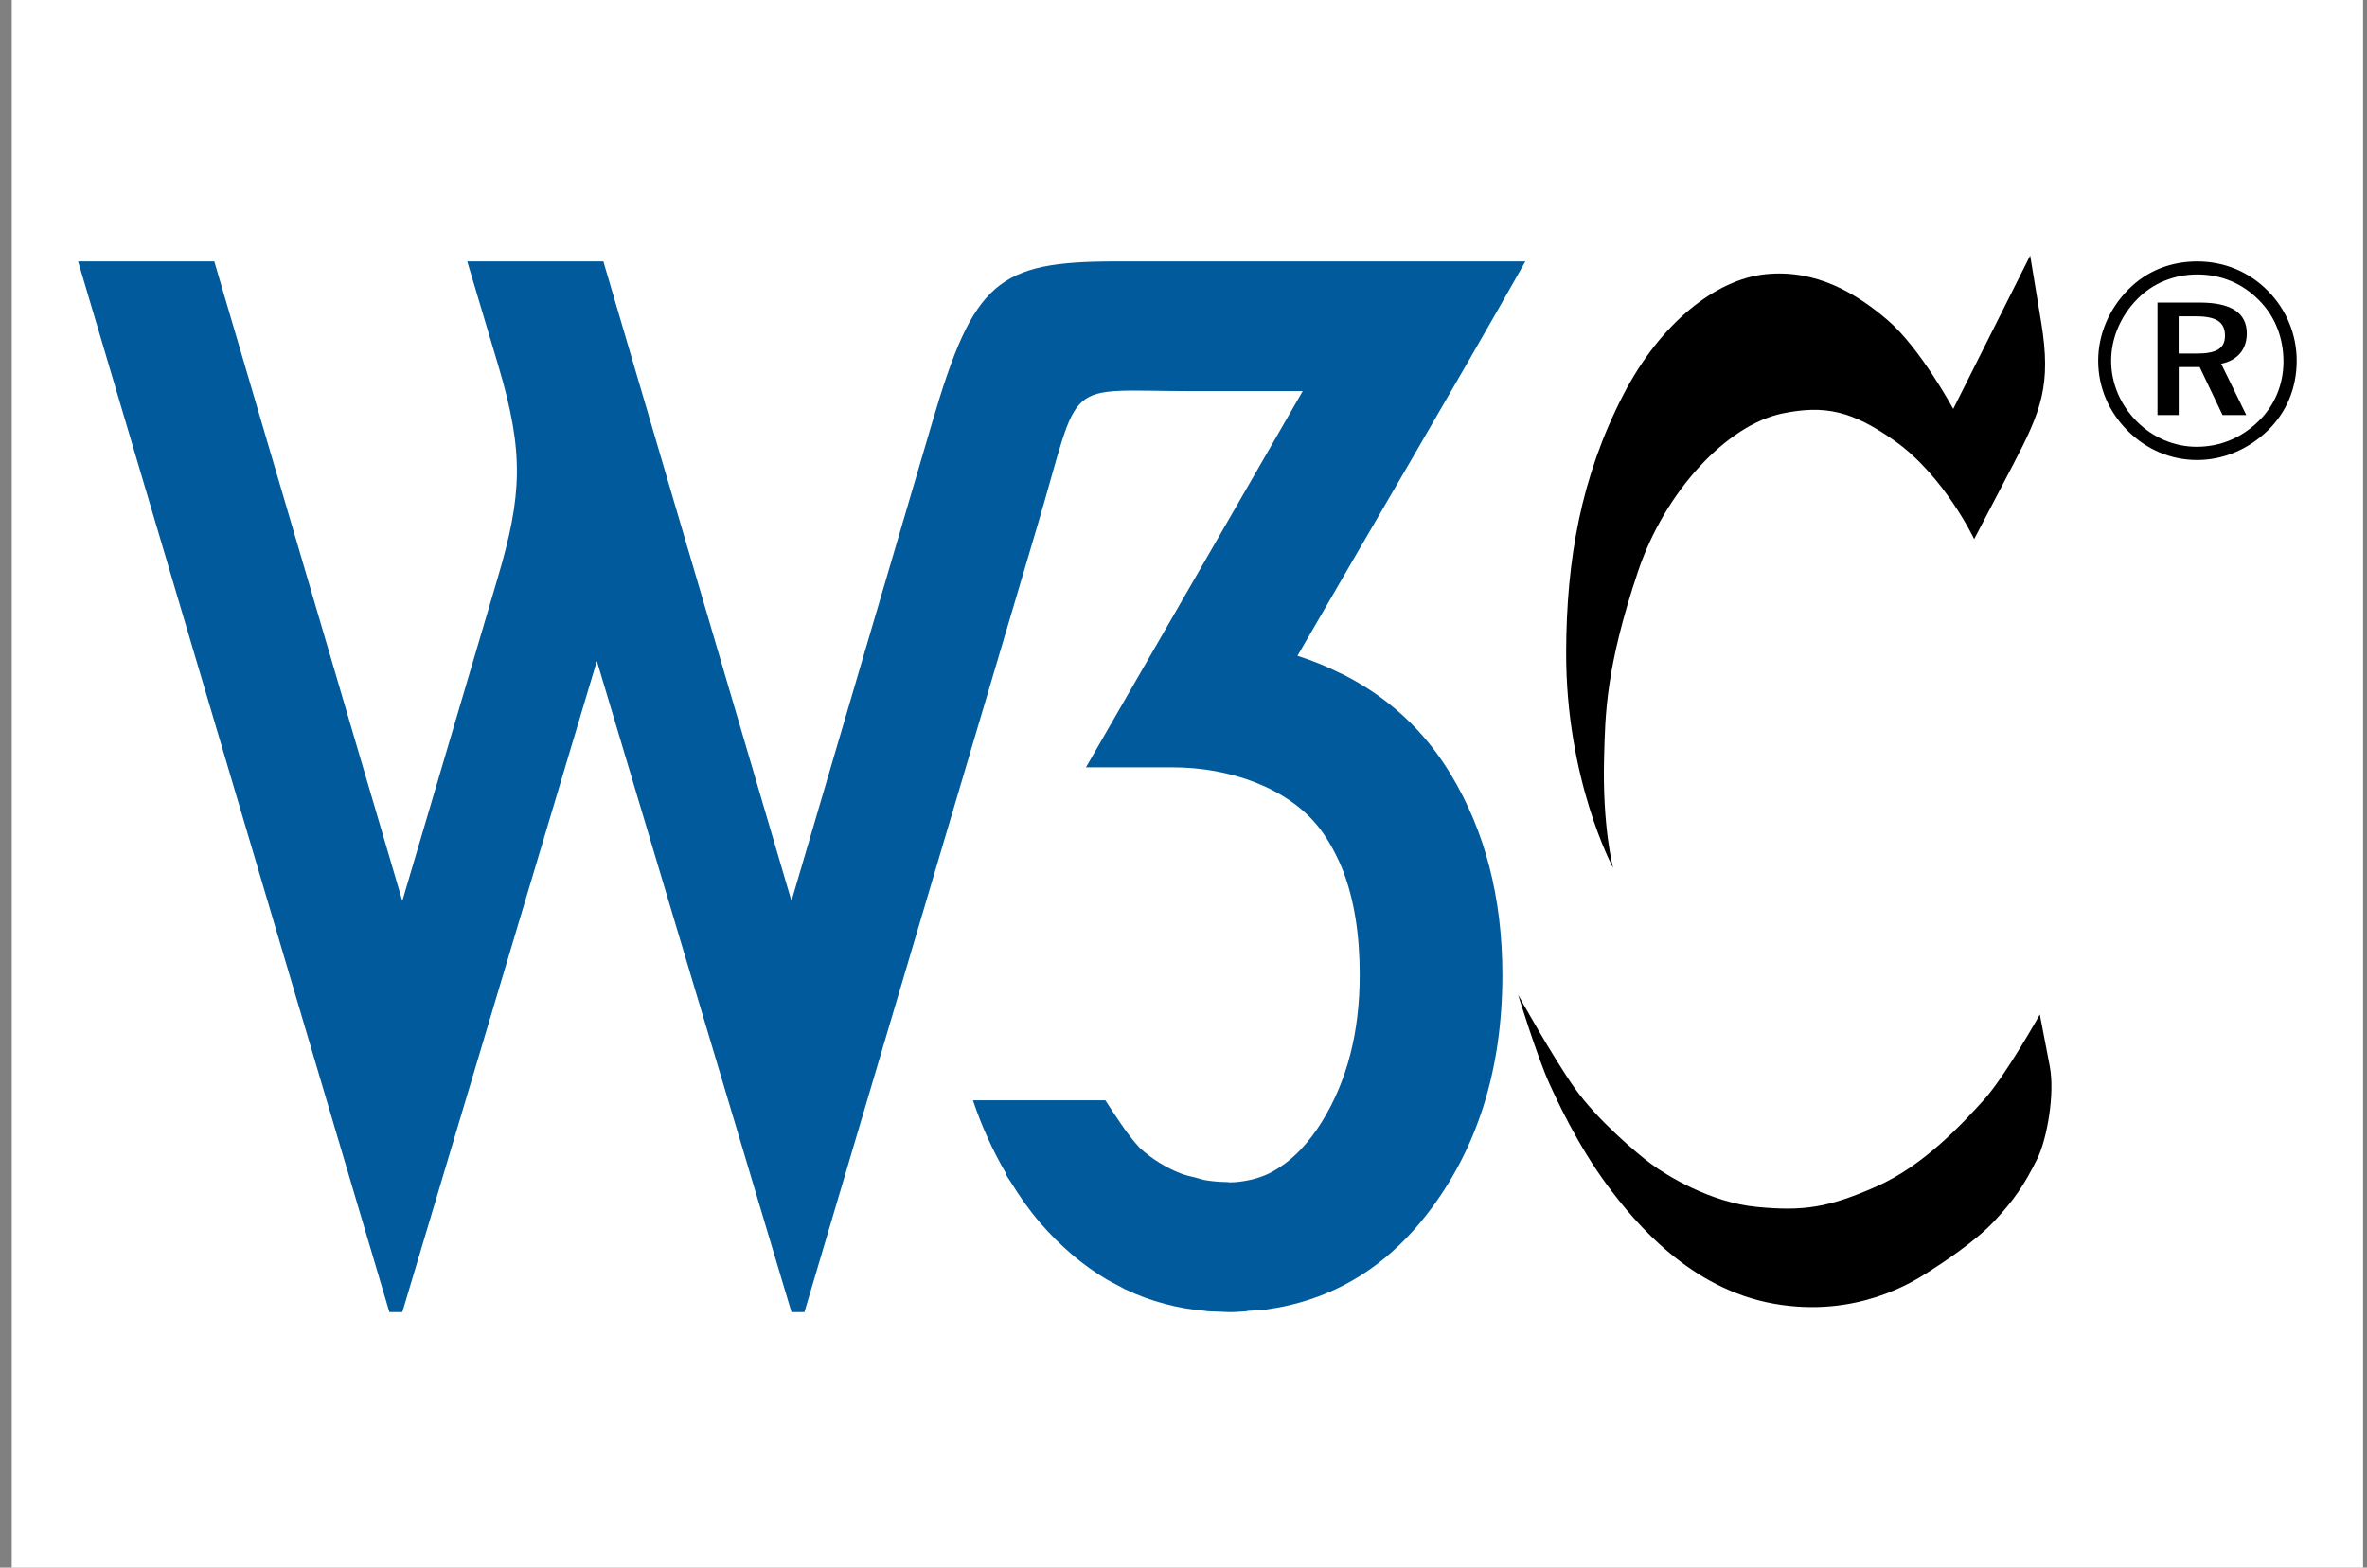
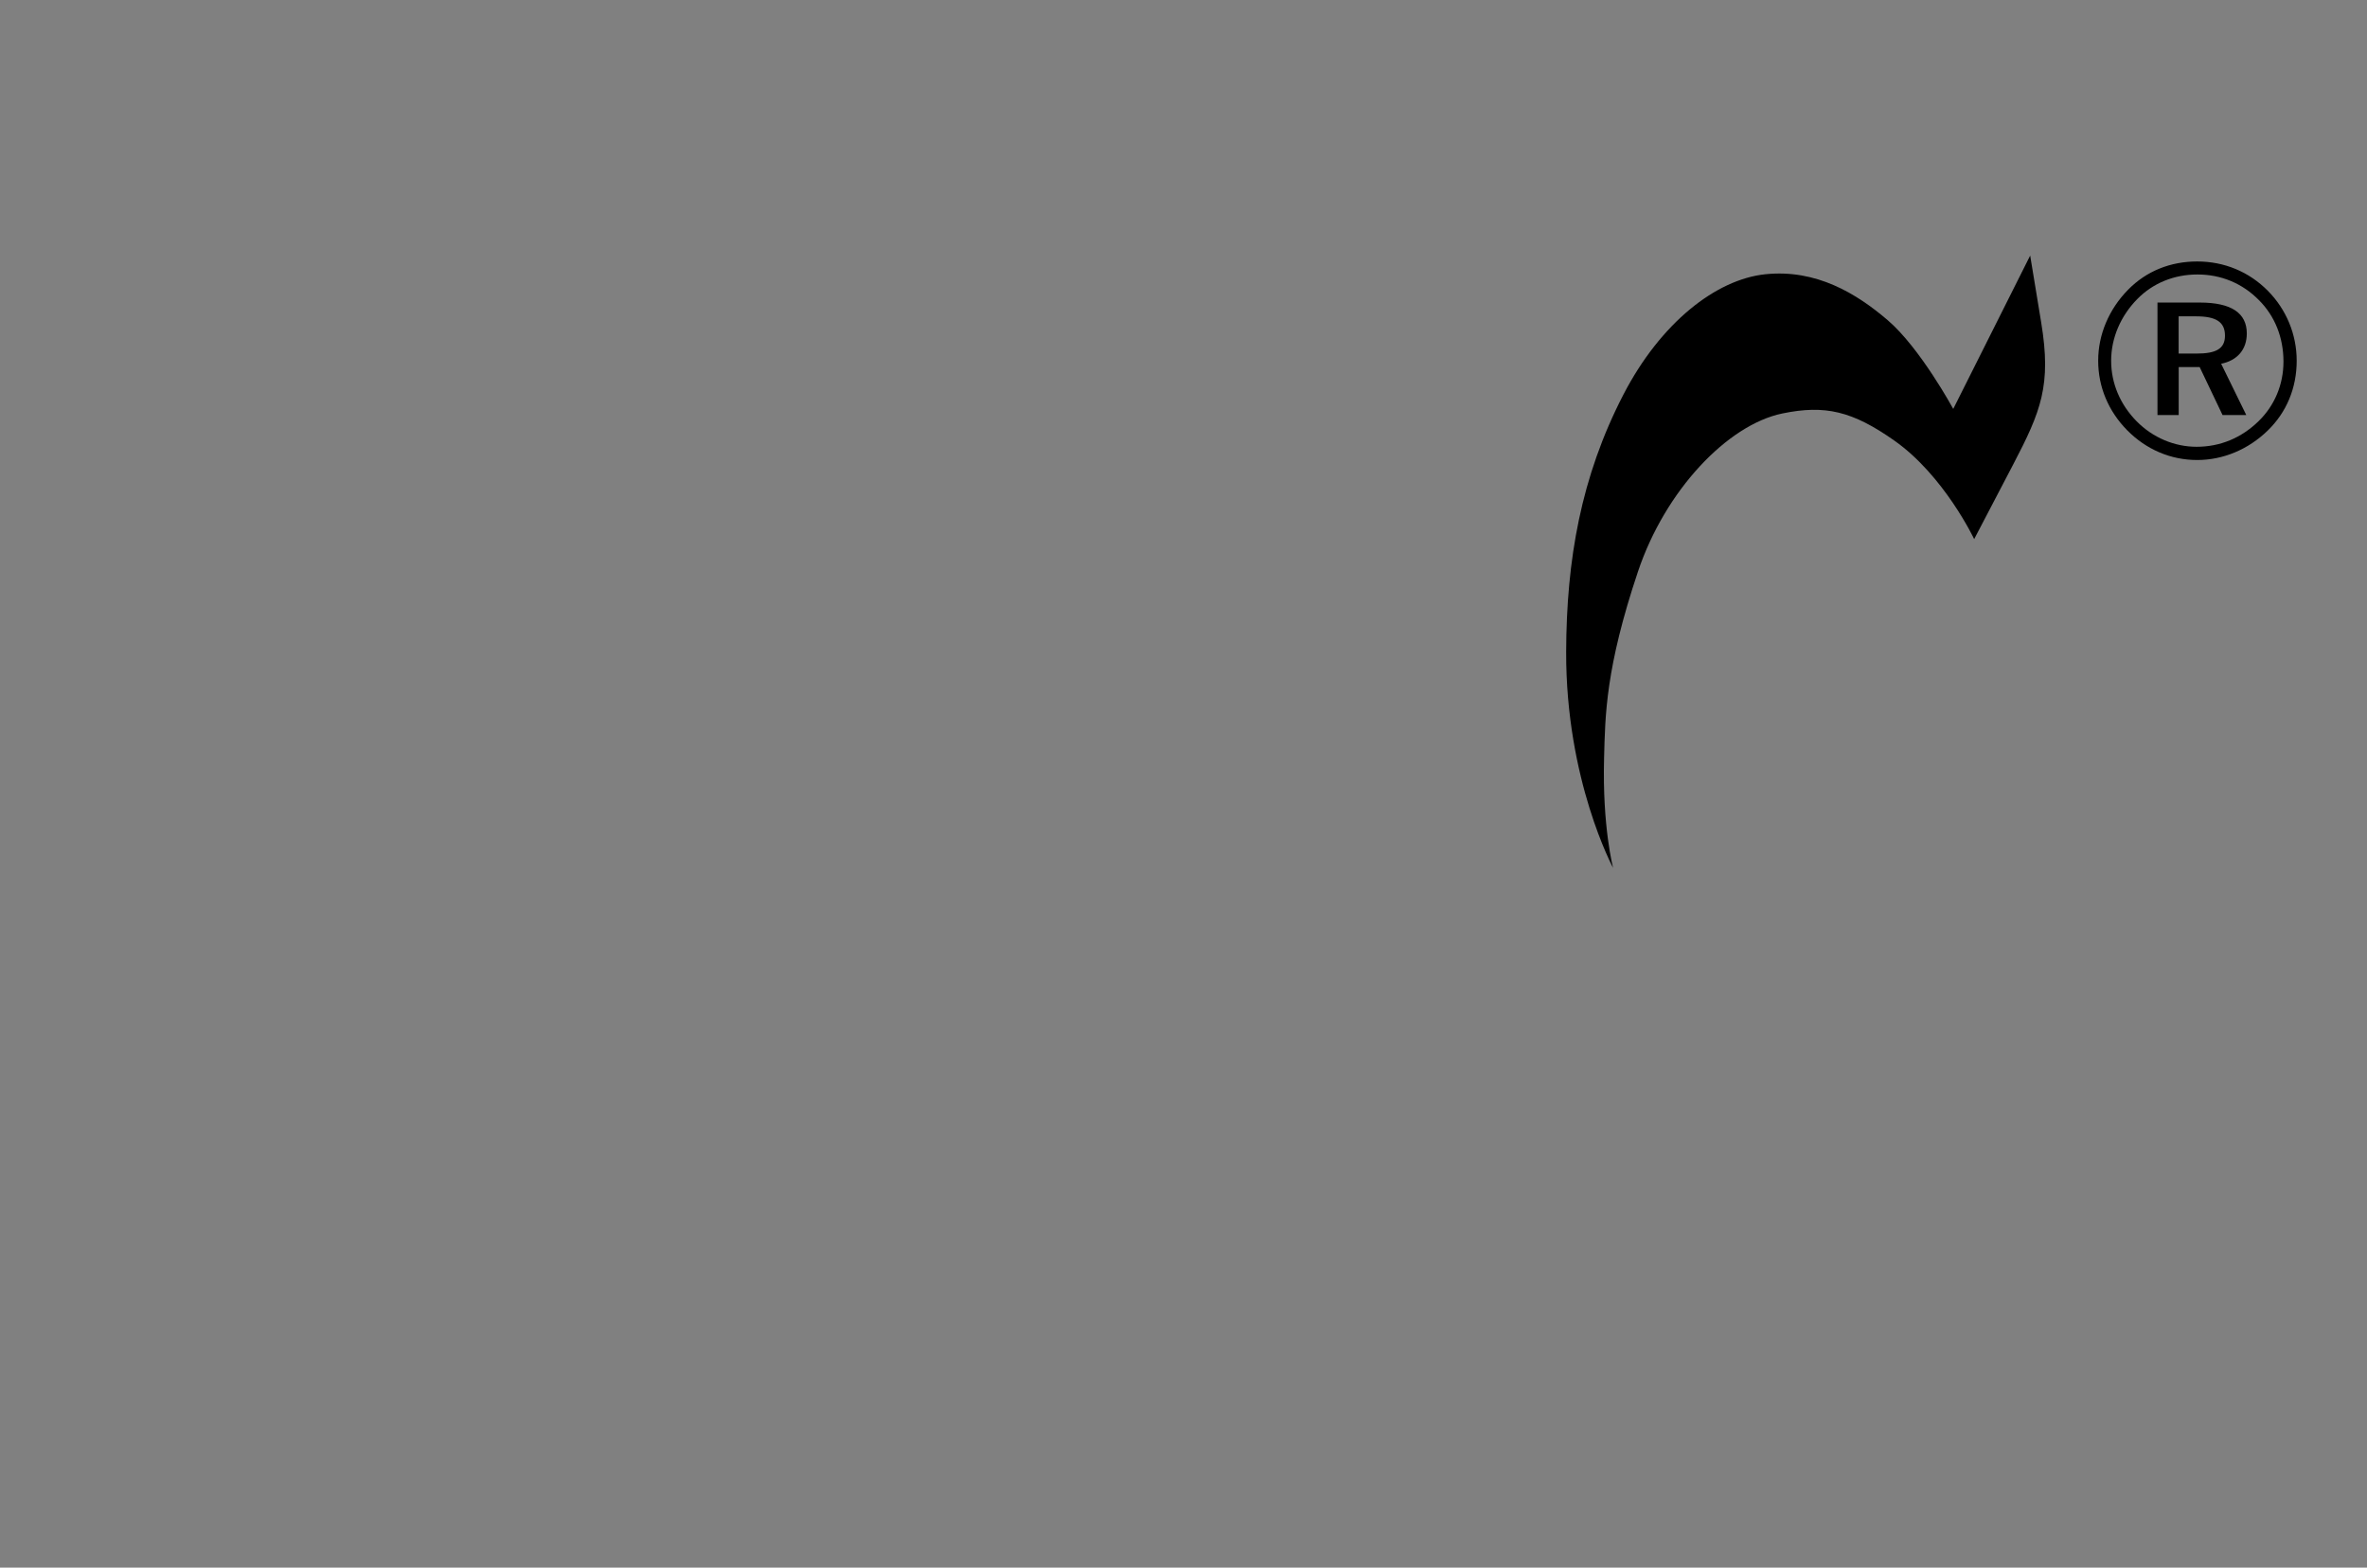
<svg xmlns="http://www.w3.org/2000/svg" width="151" height="100" viewBox="0 0 151 100" fill="none">
  <rect x="0" y="0" width="151" height="100" fill="#808080" stroke="none" />
  <g clip-path="url(#clip0_9954_894)">
-     <path d="M150.749 0H0.749V100H150.749V0Z" fill="white" />
-     <path d="M4.983 16.678L24.84 83.698H25.666L38.076 42.166L50.491 83.698H51.317L66.197 33.478C69.039 23.888 67.629 24.95 76.109 24.95H83.104L69.277 48.949H74.828C78.414 48.949 82.191 50.243 84.178 52.835C84.457 53.194 84.707 53.586 84.939 53.994C84.993 54.089 85.042 54.187 85.094 54.283C85.312 54.697 85.516 55.125 85.692 55.585C86.389 57.415 86.742 59.613 86.742 62.185C86.742 65.827 85.941 68.942 84.341 71.536C83.906 72.24 83.445 72.838 82.957 73.351C82.646 73.678 82.322 73.963 81.989 74.213C81.961 74.234 81.932 74.254 81.903 74.274C81.564 74.522 81.219 74.734 80.858 74.901C80.528 75.053 80.184 75.161 79.837 75.247C79.748 75.269 79.658 75.287 79.568 75.304C79.21 75.373 78.847 75.422 78.469 75.422C78.452 75.422 78.437 75.418 78.42 75.418C78.404 75.418 78.388 75.414 78.372 75.413C78.363 75.413 78.355 75.41 78.347 75.409C78.328 75.409 78.31 75.406 78.29 75.405C77.794 75.396 77.308 75.359 76.842 75.275H76.834C76.706 75.252 76.589 75.202 76.463 75.173C76.437 75.167 76.411 75.161 76.386 75.153C76.354 75.145 76.324 75.132 76.292 75.124C75.974 75.05 75.654 74.979 75.352 74.864C74.877 74.682 74.421 74.456 73.981 74.184C73.541 73.913 73.119 73.596 72.716 73.233C71.853 72.295 71.203 71.229 70.514 70.189H62.067C62.64 71.891 63.351 73.431 64.171 74.844L64.146 74.889C64.235 75.049 64.354 75.199 64.451 75.357C65.035 76.304 65.663 77.203 66.364 78.014C66.988 78.736 67.657 79.402 68.374 80.016C68.731 80.321 69.096 80.607 69.469 80.874L69.473 80.878C69.844 81.145 70.222 81.391 70.608 81.619C70.848 81.761 71.095 81.882 71.341 82.01C71.373 82.027 71.405 82.046 71.438 82.062C71.557 82.128 71.675 82.196 71.796 82.254C71.796 82.254 71.805 82.256 71.808 82.258C72.208 82.448 72.614 82.619 73.029 82.771C73.035 82.773 73.04 82.777 73.045 82.779H73.05C73.462 82.929 73.88 83.06 74.307 83.173C74.315 83.176 74.323 83.18 74.331 83.182H74.335C74.76 83.294 75.194 83.387 75.633 83.462C75.644 83.464 75.655 83.465 75.666 83.466C76.059 83.533 76.458 83.579 76.862 83.617C76.872 83.618 76.881 83.62 76.891 83.621C76.906 83.624 76.92 83.628 76.936 83.629C76.958 83.633 76.981 83.635 77.005 83.638H77.009C77.02 83.638 77.03 83.641 77.041 83.642H77.046C77.289 83.662 77.542 83.661 77.79 83.67C77.842 83.672 77.893 83.677 77.945 83.678C77.977 83.68 78.01 83.682 78.043 83.682C78.168 83.69 78.293 83.698 78.421 83.699C78.437 83.699 78.453 83.699 78.47 83.699C78.841 83.699 79.195 83.663 79.556 83.642V83.621C79.945 83.593 80.344 83.589 80.724 83.54C80.777 83.533 80.83 83.523 80.883 83.516C81.596 83.416 82.287 83.266 82.958 83.076C86.088 82.191 88.777 80.347 91.002 77.493C94.229 73.356 95.844 68.254 95.844 62.186C95.844 57.278 94.739 53.004 92.532 49.364C90.857 46.6 88.576 44.491 85.692 43.029C85.603 42.984 85.506 42.947 85.416 42.903C85.043 42.721 84.668 42.542 84.276 42.382C83.79 42.182 83.289 41.999 82.771 41.833C87.614 33.446 92.542 25.108 97.309 16.678H71.178C63.627 16.678 62.109 17.965 59.487 26.879L50.491 57.469L38.491 16.678H29.808L31.794 23.343C33.448 28.893 33.301 31.618 31.749 36.872L25.666 57.469L13.67 16.678H4.983Z" fill="#005A9C" />
    <path d="M140.165 16.679C138.459 16.679 136.928 17.294 135.767 18.473C134.536 19.723 133.851 21.34 133.851 23.011C133.851 24.681 134.503 26.229 135.699 27.444C136.913 28.675 138.478 29.344 140.167 29.344C141.819 29.344 143.421 28.675 144.669 27.463C145.865 26.302 146.515 24.752 146.515 23.011C146.515 21.321 145.846 19.74 144.686 18.561C143.471 17.329 141.888 16.679 140.165 16.679ZM145.671 23.065C145.671 24.525 145.107 25.879 144.069 26.881C142.98 27.938 141.626 28.5 140.13 28.5C138.724 28.5 137.334 27.921 136.296 26.865C135.259 25.811 134.678 24.454 134.678 23.013C134.678 21.571 135.276 20.163 136.349 19.073C137.351 18.052 138.705 17.509 140.182 17.509C141.694 17.509 143.049 18.073 144.105 19.144C145.126 20.163 145.671 21.536 145.671 23.065ZM140.342 19.3H137.634V26.477H138.988V23.417H140.326L141.786 26.477H143.299L141.696 23.204C142.734 22.994 143.332 22.29 143.332 21.271C143.332 19.969 142.346 19.3 140.342 19.3ZM140.094 20.179C141.361 20.179 141.94 20.531 141.94 21.411C141.94 22.254 141.361 22.554 140.128 22.554H138.984V20.179H140.094Z" fill="black" />
    <path d="M129.513 16.302L130.217 20.58C130.875 24.573 130.206 26.227 128.431 29.624L125.94 34.389C125.94 34.389 124.028 30.346 120.851 28.108C118.174 26.223 116.43 25.812 113.703 26.375C110.201 27.098 106.23 31.285 104.497 36.448C102.424 42.625 102.403 45.614 102.33 48.36C102.213 52.762 102.907 55.364 102.907 55.364C102.907 55.364 99.884 49.769 99.911 41.573C99.93 35.723 100.851 30.419 103.557 25.183C105.938 20.581 109.478 17.819 112.619 17.494C115.867 17.158 118.434 18.723 120.417 20.419C122.499 22.198 124.605 26.085 124.605 26.085L129.513 16.302Z" fill="black" />
-     <path d="M130.128 64.714C130.128 64.714 127.926 68.65 126.555 70.166C125.182 71.683 122.728 74.354 119.697 75.689C116.663 77.025 115.076 77.277 112.08 76.989C109.086 76.702 106.303 74.969 105.328 74.246C104.353 73.523 101.861 71.394 100.455 69.408C99.047 67.421 96.844 63.452 96.844 63.452C96.844 63.452 98.072 67.433 98.84 69.121C99.282 70.091 100.64 73.067 102.569 75.654C104.365 78.069 107.859 82.225 113.165 83.162C118.472 84.102 122.117 81.719 123.019 81.139C123.922 80.562 126.003 79.201 127.207 77.913C128.464 76.57 129.131 75.606 129.968 73.912C130.577 72.681 131.103 69.792 130.762 68.017L130.128 64.714Z" fill="black" />
  </g>
  <defs>
    <clipPath id="clip0_9954_894">
      <rect width="150" height="100" fill="white" transform="translate(0.749)" />
    </clipPath>
  </defs>
</svg>